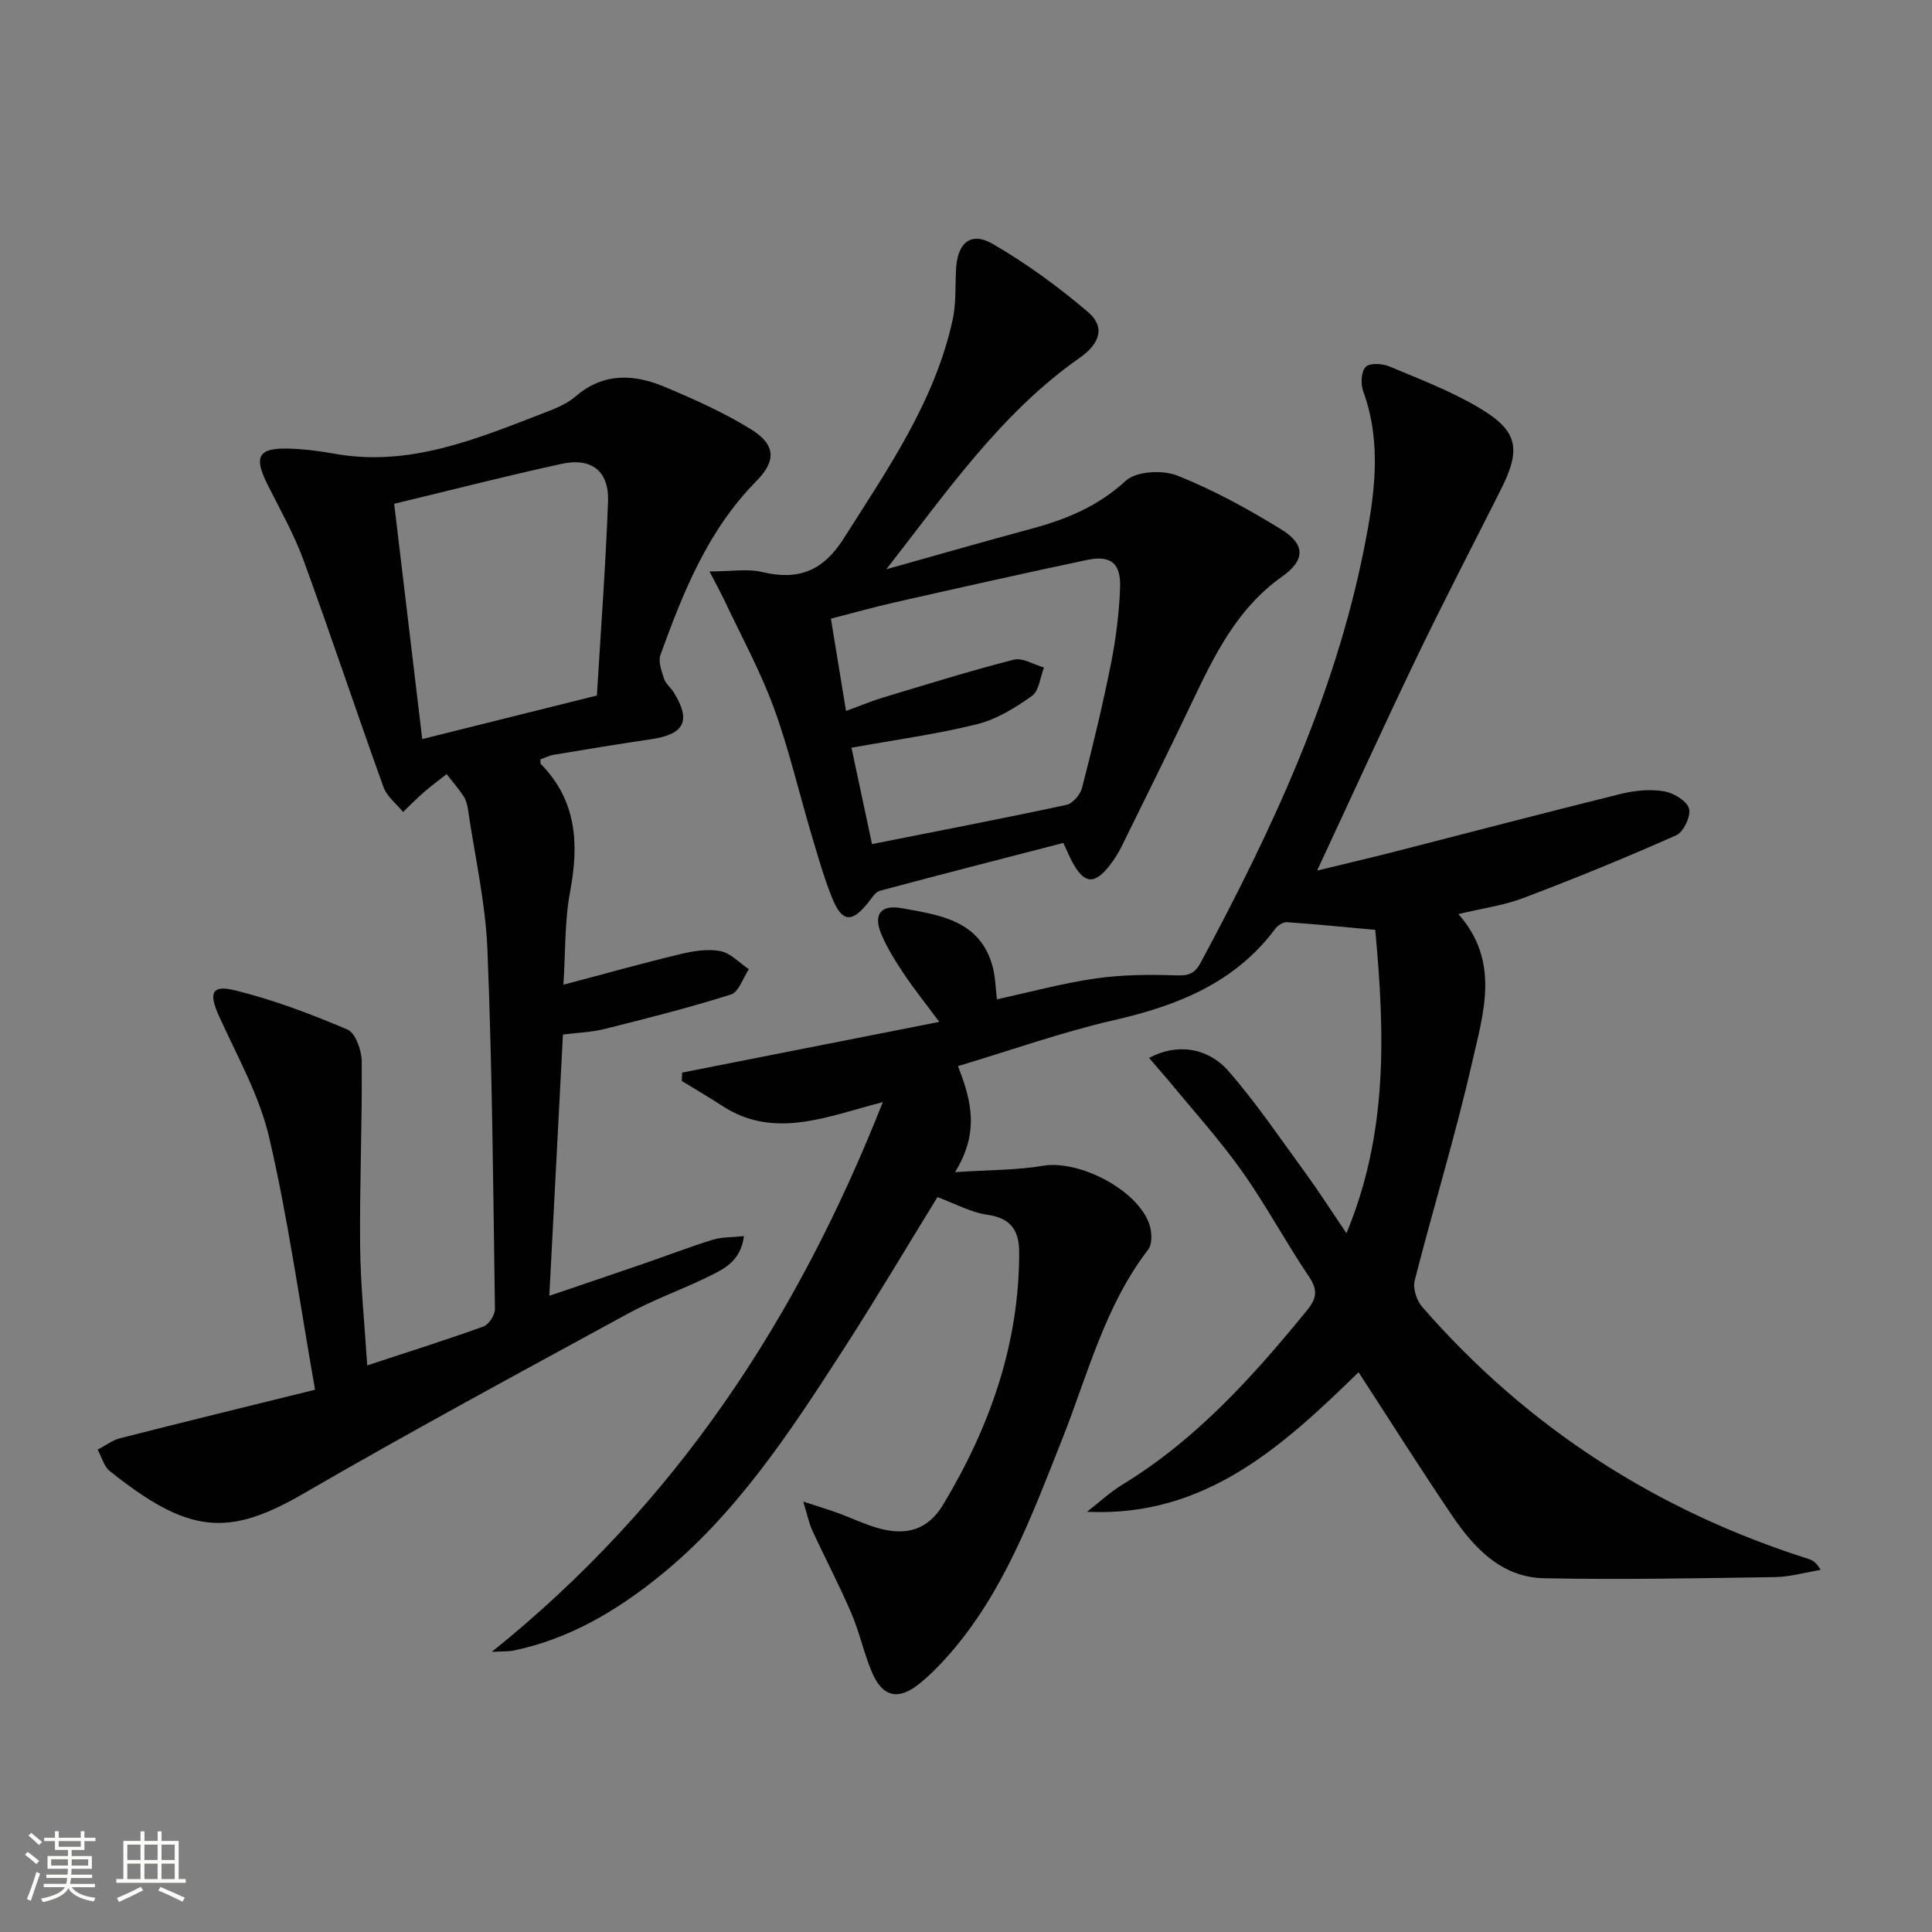
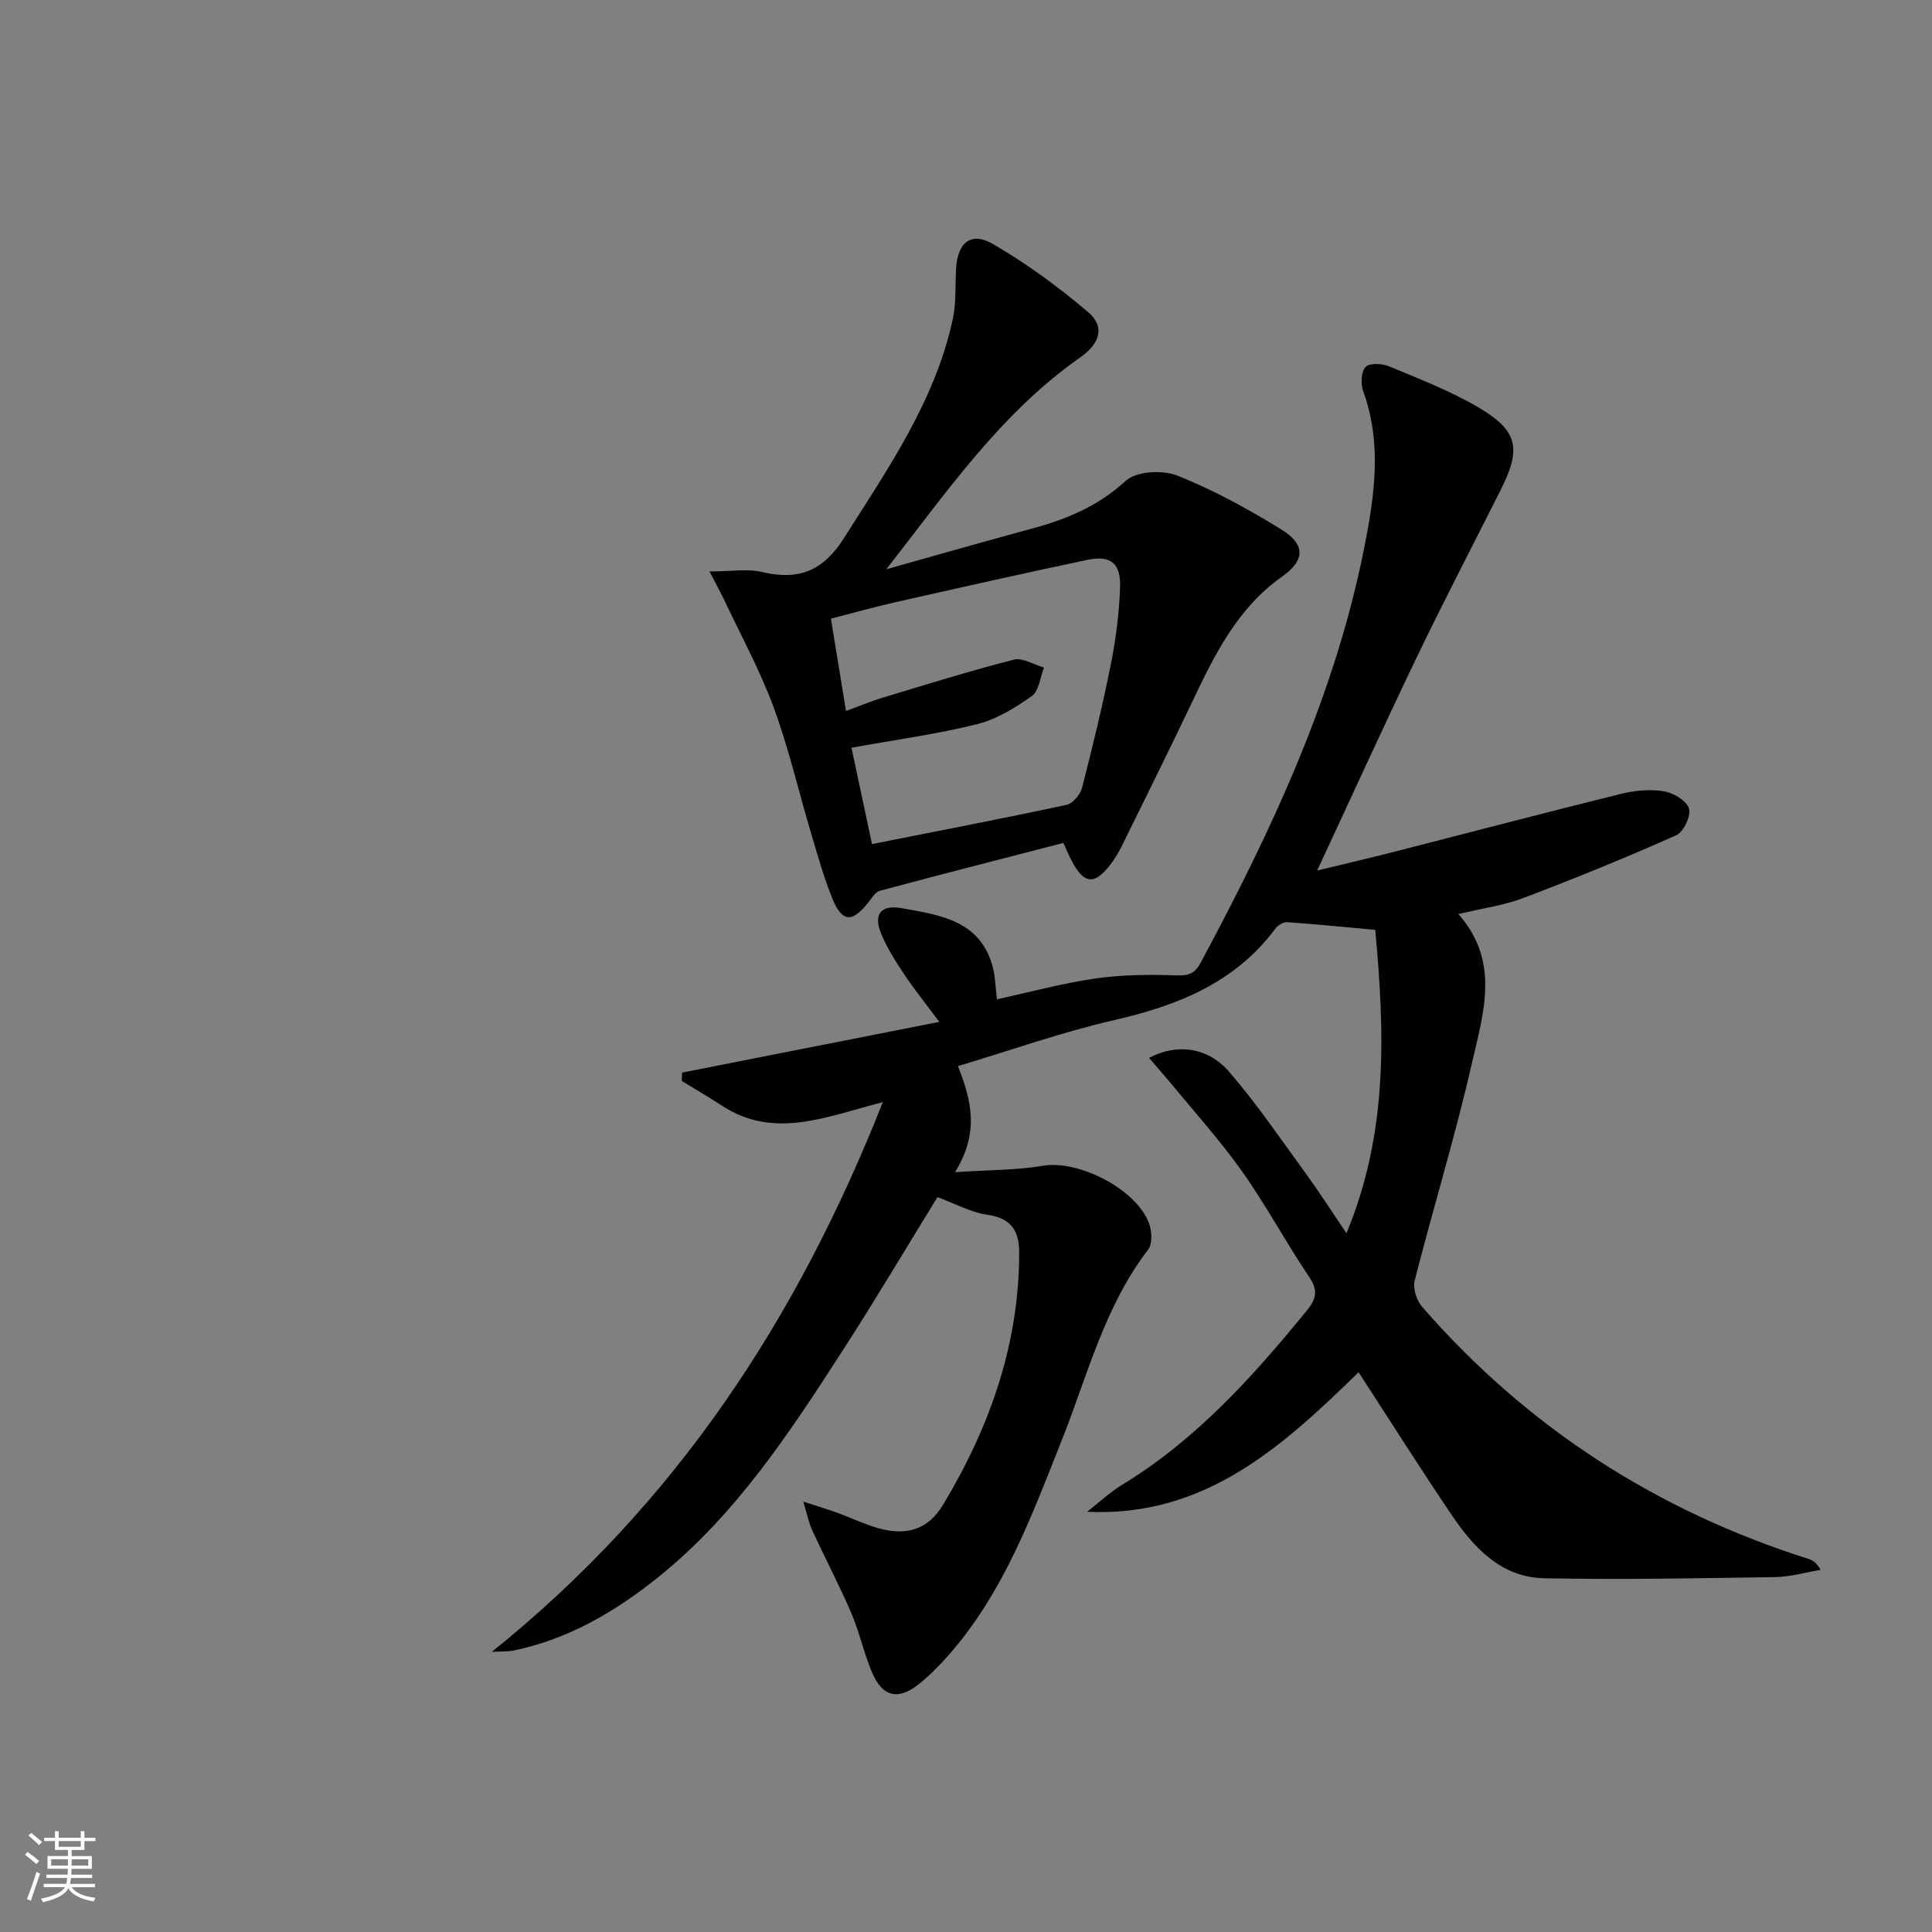
<svg xmlns="http://www.w3.org/2000/svg" enable-background="new 0 0 400 400" viewBox="0 0 400 400">
  <rect x="0" y="0" width="400" height="400" fill="#808080" stroke="none" />
  <path d="m5.17 384 .55-.58c.85.61 1.65 1.24 2.4 1.87l-.59.64c-.83-.73-1.62-1.38-2.36-1.93m1.22 9.53-.82-.34c.71-1.76 1.37-3.64 1.98-5.63.24.13.5.25.76.36-.6 1.67-1.24 3.54-1.92 5.61m-.5-13.5.57-.54c.56.44 1.31 1.06 2.26 1.87l-.64.64c-.68-.66-1.41-1.32-2.19-1.97m3.25.46h2.24v-1.36h.77v1.36h4.57v-1.36h.76v1.36h2.28v.69h-2.28v1.84h-2.64v1.26h4.18v2.64h-4.21c0 .45-.02.86-.05 1.21h4.32v.69h-4.38c-.04.34-.1.75-.19 1.22h5.15v.69h-4.82c.87 1.19 2.51 1.92 4.93 2.19-.17.31-.3.57-.37.76-2.77-.49-4.52-1.41-5.26-2.76-.56 1.26-2.3 2.23-5.24 2.9-.12-.24-.26-.48-.43-.72 2.73-.55 4.38-1.34 4.96-2.38h-4.38v-.69h4.65c.1-.38.17-.79.21-1.22h-4.32v-.69h4.4c.03-.34.05-.75.05-1.21h-4.2v-2.64h4.23v-1.26h-2.69v-1.84h-2.24zm1.46 4.46v1.29h3.45c.01-.4.02-.57.01-.53v-.32-.45h-3.46zm1.55-2.59h4.57v-1.19h-4.57zm6.11 2.59h-3.42v.77c-.01.19-.01.37-.02.53h3.44z" fill="#fbfcfa" />
-   <path d="m32.63 379.16h.82v1.98h3.54v7.89h1.46v.78h-14.37v-.78h1.46v-7.89h3.55v-1.98h.82v1.98h2.73v-1.98zm-3.49 11.48.5.73c-1.61.82-3.28 1.63-5 2.41-.13-.27-.28-.55-.44-.82 1.75-.72 3.4-1.49 4.94-2.32m-2.78-5.55h2.73v-3.18h-2.73zm0 3.95h2.73v-3.2h-2.73zm3.54-3.95h2.73v-3.18h-2.73zm0 3.95h2.73v-3.2h-2.73zm7.89 4.68c-1.84-.92-3.51-1.7-5.02-2.32l.45-.73c1.89.8 3.57 1.55 5.04 2.23zm-1.62-11.81h-2.73v3.18h2.73zm-2.73 7.13h2.73v-3.2h-2.73z" fill="#fbfcfa" />
  <g fill="#010102">
    <path d="m237.91 219.03c5.61-3.02 12.07-2.31 16.54 2.84 5.75 6.63 10.7 13.96 15.89 21.07 2.73 3.75 5.23 7.66 8.43 12.39 8.67-20.84 7.92-41.57 5.96-62.81-6.14-.56-12.2-1.17-18.28-1.59-.78-.05-1.9.66-2.41 1.35-8.39 11.26-20.29 15.93-33.47 18.95-10.77 2.47-21.24 6.21-32.24 9.5 2.89 7.27 4.41 13.84-.6 21.95 7.02-.47 12.7-.39 18.2-1.32 7.44-1.27 19.62 4.95 22.04 12.15.53 1.57.63 4.05-.25 5.2-9.03 11.74-12.52 25.95-17.84 39.34-6.26 15.77-12.1 31.76-23.59 44.75-1.87 2.11-3.88 4.15-6.08 5.9-4.29 3.41-7.54 2.62-9.7-2.52-1.67-3.96-2.56-8.26-4.26-12.21-2.49-5.79-5.43-11.38-8.07-17.1-.71-1.53-1.03-3.23-1.87-5.98 3.17 1.04 5.17 1.63 7.12 2.34 2.81 1.02 5.52 2.35 8.39 3.16 5.85 1.64 10.3.35 13.44-4.86 9.66-16.05 15.77-33.26 15.75-52.27-.01-4.37-1.61-7.04-6.5-7.74-3.5-.5-6.81-2.34-10.42-3.67-6.46 10.49-12.8 21.2-19.55 31.65-11.02 17.07-22.17 34.12-38.26 47.04-8.89 7.14-18.63 12.85-30 15.2-.94.19-1.94.13-4.46.26 38.06-30.57 63.18-68.81 80.96-113.82-11.65 3-22.51 7.81-33.29.75-2.73-1.79-5.56-3.42-8.34-5.13.03-.58.05-1.15.08-1.73 17.5-3.45 34.99-6.9 53.24-10.5-2.81-3.78-5.18-6.73-7.28-9.87-1.75-2.62-3.47-5.33-4.69-8.22-1.77-4.17-.18-6.25 4.27-5.44 7.86 1.43 16.19 2.5 18.76 12.14.54 2.03.57 4.21.88 6.71 6.91-1.5 13.61-3.33 20.43-4.31 5.48-.79 11.13-.83 16.68-.64 2.53.09 3.82-.32 5.05-2.6 14.67-27.31 27.78-55.23 33.87-85.89 2.14-10.78 3.74-21.64-.21-32.47-.54-1.49-.43-4.06.52-5.02.84-.86 3.46-.7 4.92-.09 6.26 2.62 12.66 5.08 18.48 8.51 8.16 4.81 8.84 8.52 4.59 16.98-5.82 11.57-11.81 23.06-17.42 34.73-6.97 14.5-13.63 29.15-20.62 44.15 5.15-1.25 10.63-2.53 16.08-3.92 15.58-3.98 31.13-8.08 46.74-11.94 2.86-.71 6.02-1.02 8.89-.57 1.99.31 4.74 1.92 5.27 3.55.48 1.49-1.1 4.89-2.61 5.56-10.42 4.64-21 8.96-31.67 13-4.13 1.57-8.62 2.16-13.46 3.33 8.72 9.81 5.16 20.55 2.84 30.73-3.45 15.17-8.05 30.08-11.89 45.17-.41 1.59.4 4.09 1.53 5.39 21.73 24.96 48.52 42.23 80.05 52.23.87.28 1.66.79 2.46 2.26-3.14.52-6.27 1.44-9.41 1.49-15.94.24-31.88.56-47.81.24-8.8-.17-14.48-6.2-19.07-12.98-6.52-9.62-12.72-19.46-19.36-29.67-15.61 15.2-31.69 30.06-56.22 28.89 2.42-1.88 4.68-4.01 7.27-5.59 15.35-9.35 27.11-22.44 38.31-36.17 1.93-2.37 2.26-4.14.39-6.9-4.84-7.16-8.92-14.85-13.92-21.89-4.7-6.61-10.19-12.66-15.35-18.95-1.28-1.47-2.54-2.92-3.85-4.47z" />
-     <path d="m65.23 287.73c-3.24-18.34-5.59-35.46-9.5-52.23-2.03-8.73-6.66-16.88-10.4-25.16-2.12-4.71-1.55-6.5 3.29-5.31 7.97 1.96 15.75 4.9 23.31 8.12 1.67.71 2.94 4.31 2.96 6.6.11 12.74-.45 25.48-.33 38.21.08 8.1.93 16.19 1.47 24.73 8.35-2.75 16.26-5.24 24.05-8.05 1.12-.4 2.41-2.38 2.39-3.61-.35-24.79-.56-49.59-1.55-74.35-.39-9.71-2.6-19.36-4.02-29.02-.14-.97-.4-2.02-.93-2.82-1.05-1.6-2.32-3.05-3.5-4.56-1.51 1.19-3.07 2.32-4.52 3.58-1.56 1.35-3.01 2.83-4.5 4.25-1.38-1.71-3.35-3.2-4.05-5.15-5.62-15.59-10.84-31.33-16.53-46.9-1.98-5.43-4.87-10.53-7.47-15.72-2.92-5.82-1.96-7.64 4.37-7.46 3.13.09 6.29.48 9.38 1.04 15.55 2.83 29.41-3.01 43.35-8.38 2.31-.89 4.78-1.84 6.61-3.42 5.86-5.08 12.24-4.68 18.66-1.96 6.09 2.57 12.2 5.29 17.79 8.77 5.03 3.13 5.19 6.49 1.02 10.7-10.03 10.14-15.12 22.94-19.84 35.95-.5 1.39.23 3.36.74 4.94.34 1.05 1.4 1.84 2.01 2.83 3.64 5.85 2.24 8.68-4.64 9.69-6.73.99-13.44 2.1-20.16 3.22-.96.16-1.88.63-2.8.96.03.38-.07.79.09.96 7.42 7.57 7.92 16.52 6.06 26.39-1.16 6.14-.95 12.54-1.39 19.31 8.52-2.26 16.28-4.43 24.12-6.32 2.71-.65 5.7-1.16 8.36-.65 2.13.41 3.95 2.44 5.91 3.75-1.21 1.81-2.08 4.73-3.7 5.24-8.63 2.73-17.43 4.95-26.21 7.15-2.69.67-5.52.75-8.58 1.14-.94 17.95-1.85 35.53-2.82 54.09 7.08-2.41 13.41-4.54 19.73-6.72 4.71-1.62 9.36-3.42 14.11-4.89 1.89-.58 3.99-.48 6.46-.75-.69 5.23-4.14 6.81-7.32 8.37-5.51 2.71-11.36 4.76-16.74 7.7-22.47 12.26-45.02 24.41-67.15 37.25-15.65 9.08-23.81 8.33-40.09-4.67-1.23-.99-1.69-2.94-2.51-4.44 1.55-.8 3.01-1.94 4.65-2.36 13.13-3.36 26.31-6.57 40.36-10.04zm16.38-183.43c1.98 16.57 3.87 32.45 5.81 48.72 12.21-3.05 23.72-5.92 36.16-9.02.8-13.32 1.8-26.71 2.31-40.11.24-6.32-3.37-9.2-9.58-7.86-11.32 2.46-22.54 5.35-34.7 8.27z" />
    <path d="m146.9 118.31c4.52 0 7.86-.6 10.89.12 7.52 1.8 12.62-.2 16.91-6.97 9.08-14.34 18.81-28.29 22.53-45.22.74-3.36.53-6.93.7-10.41.27-5.55 3.03-7.98 7.63-5.32 6.96 4.03 13.54 8.86 19.68 14.07 3.59 3.05 2.57 6.51-1.66 9.47-16.48 11.55-27.69 27.99-40.08 43.81 10.09-2.83 20.17-5.72 30.29-8.46 7.13-1.93 13.6-4.63 19.27-9.85 2.17-1.99 7.61-2.3 10.65-1.1 7.5 2.98 14.69 6.92 21.58 11.17 4.97 3.06 4.99 6.35.14 9.77-9.31 6.58-13.98 16.23-18.65 26.03-4.77 10.03-9.72 19.99-14.63 29.96-.66 1.33-1.48 2.61-2.39 3.78-3.15 4.06-5.29 3.86-7.73-.65-.62-1.14-1.11-2.35-1.87-3.99-12.73 3.29-25.38 6.52-38 9.91-.93.25-1.66 1.5-2.36 2.38-3.43 4.34-5.49 4.19-7.56-1-1.72-4.3-2.97-8.79-4.3-13.24-2.6-8.73-4.64-17.66-7.79-26.19-2.85-7.72-6.85-15.02-10.37-22.5-.63-1.3-1.34-2.58-2.88-5.57zm28.26 28.89c2.88-1.05 5.16-2.02 7.53-2.74 9.04-2.72 18.05-5.54 27.19-7.88 1.83-.47 4.17 1.03 6.27 1.62-.8 2.02-1.02 4.83-2.5 5.89-3.44 2.45-7.3 4.83-11.33 5.84-8.32 2.07-16.87 3.22-26.03 4.88 1.41 6.63 2.84 13.29 4.25 19.95 13.99-2.78 27.15-5.31 40.25-8.12 1.31-.28 2.88-2.13 3.24-3.54 2.19-8.51 4.26-17.05 5.98-25.67 1.03-5.18 1.7-10.49 1.89-15.77.19-5.04-1.93-6.76-6.78-5.74-13.3 2.79-26.55 5.79-39.8 8.78-4.45 1-8.84 2.25-13.29 3.39 1.1 6.74 2.08 12.75 3.13 19.11z" />
  </g>
</svg>